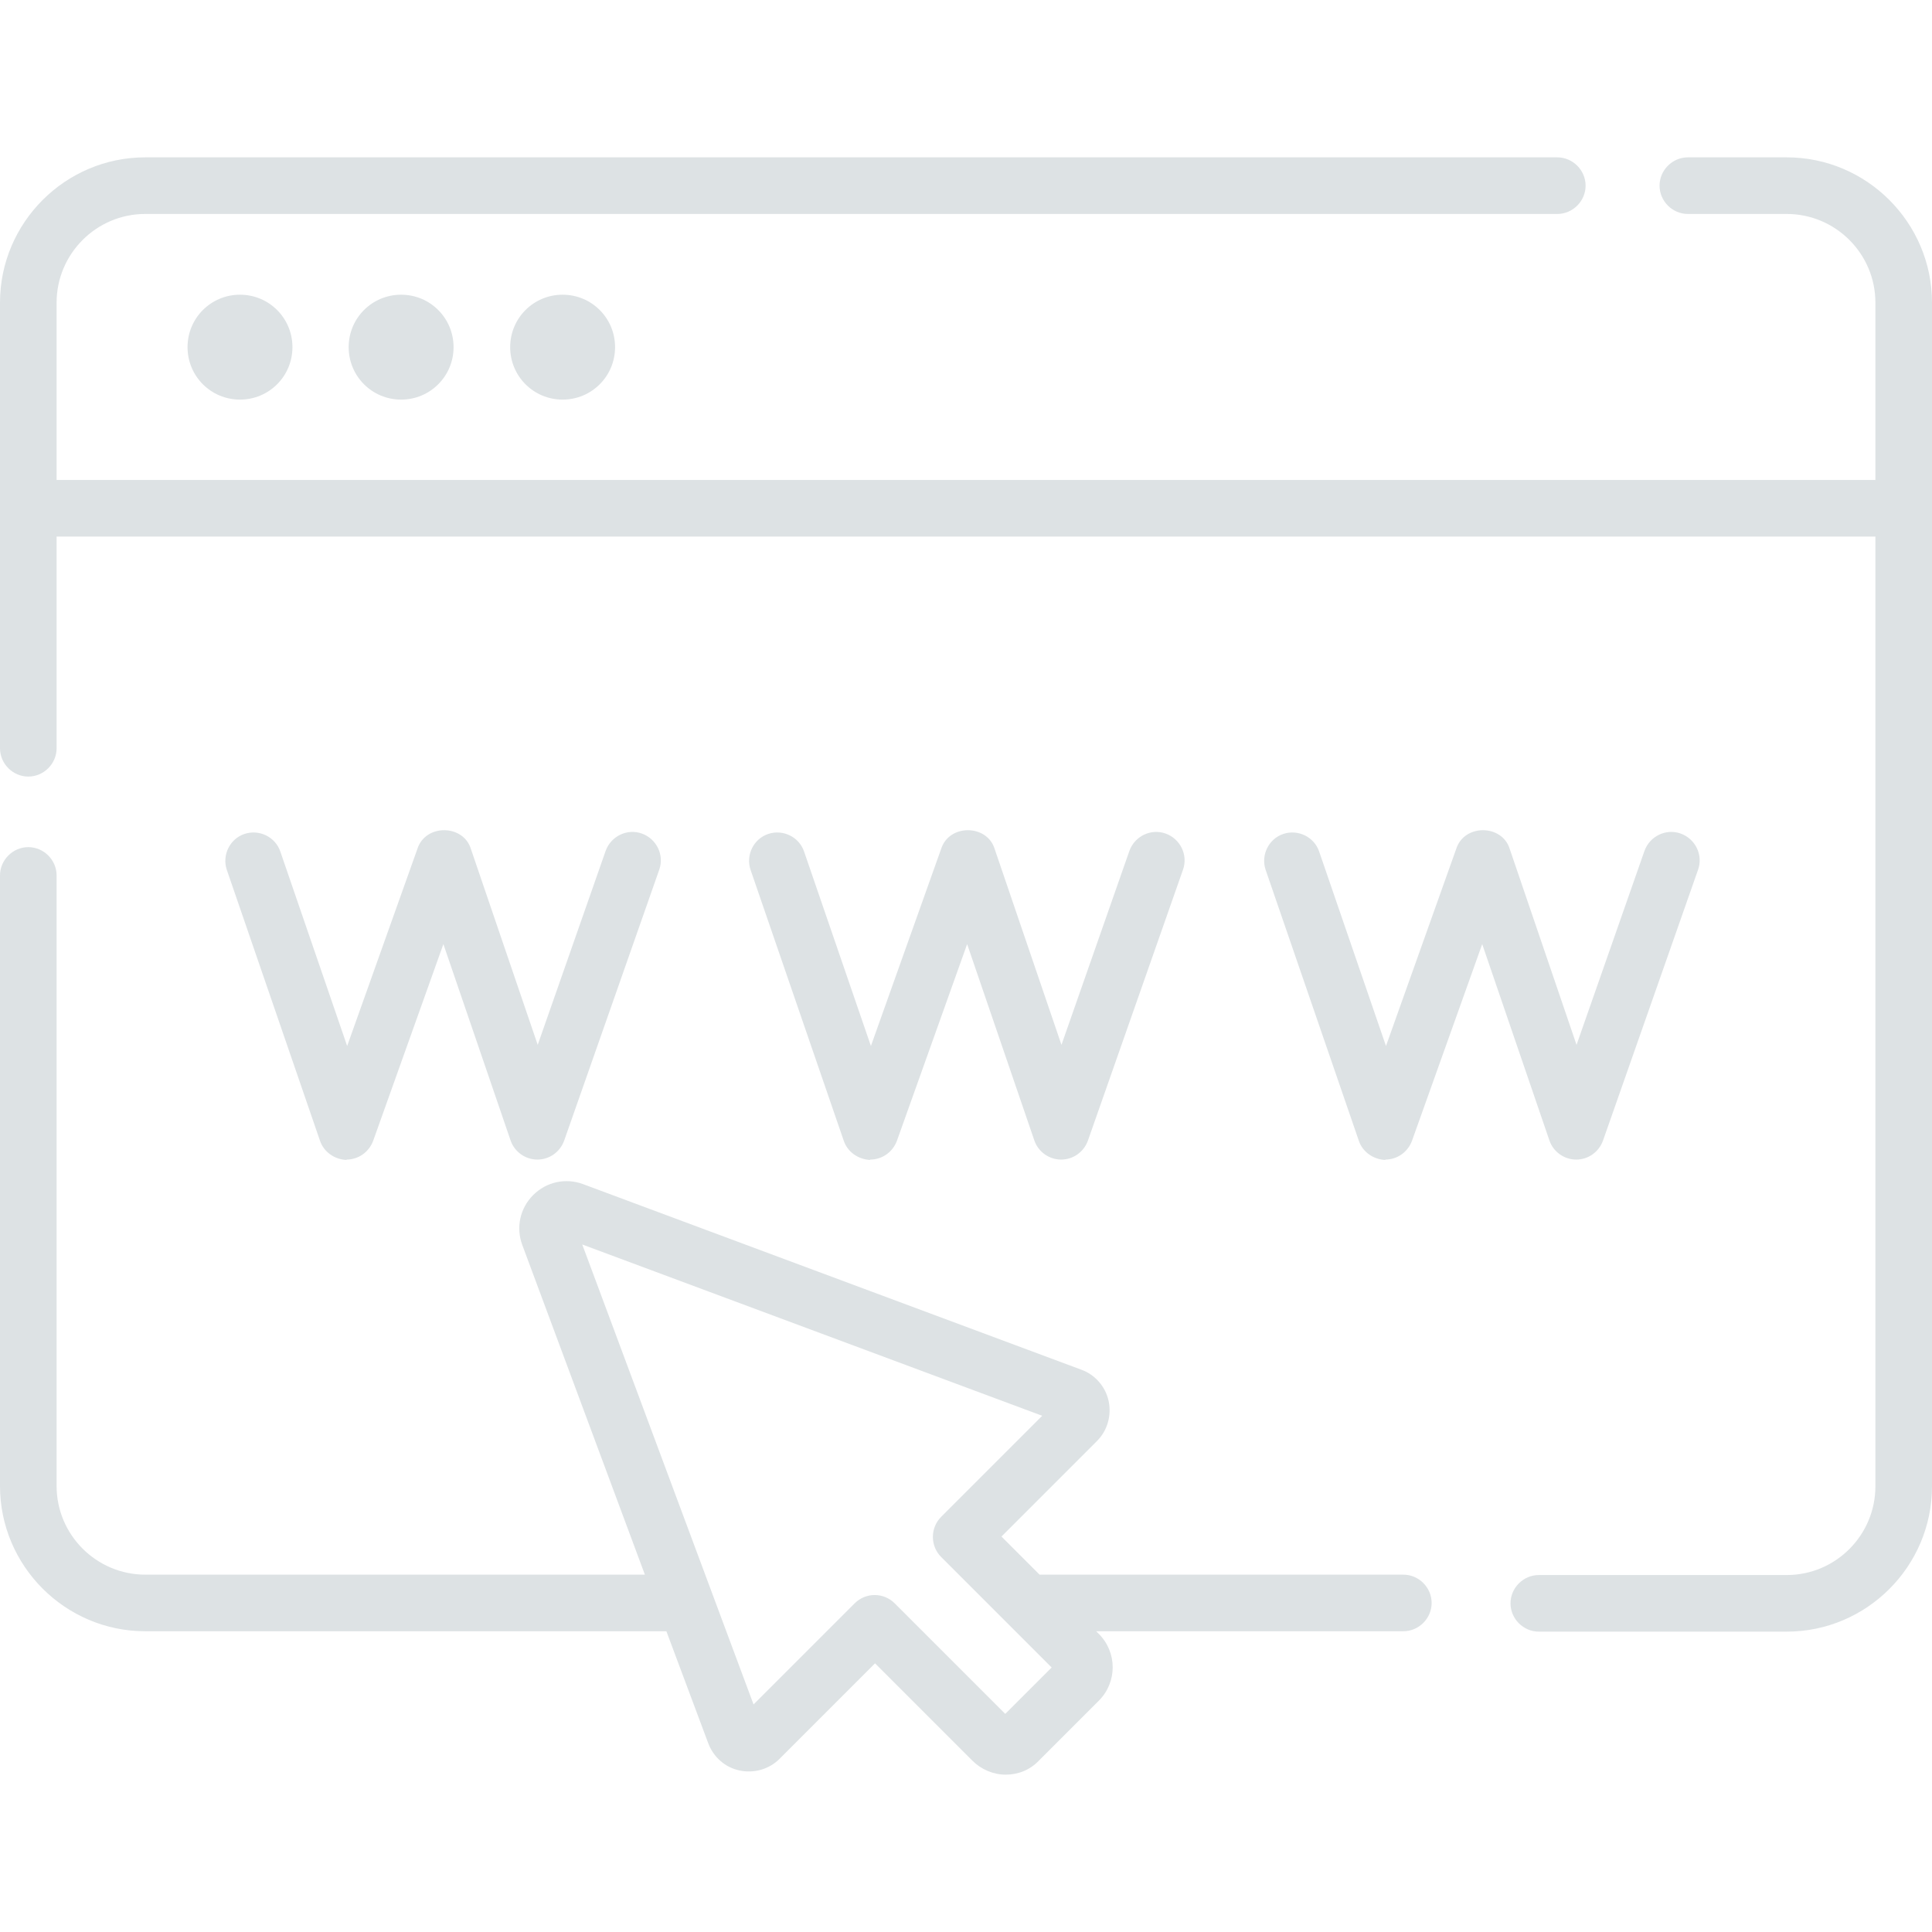
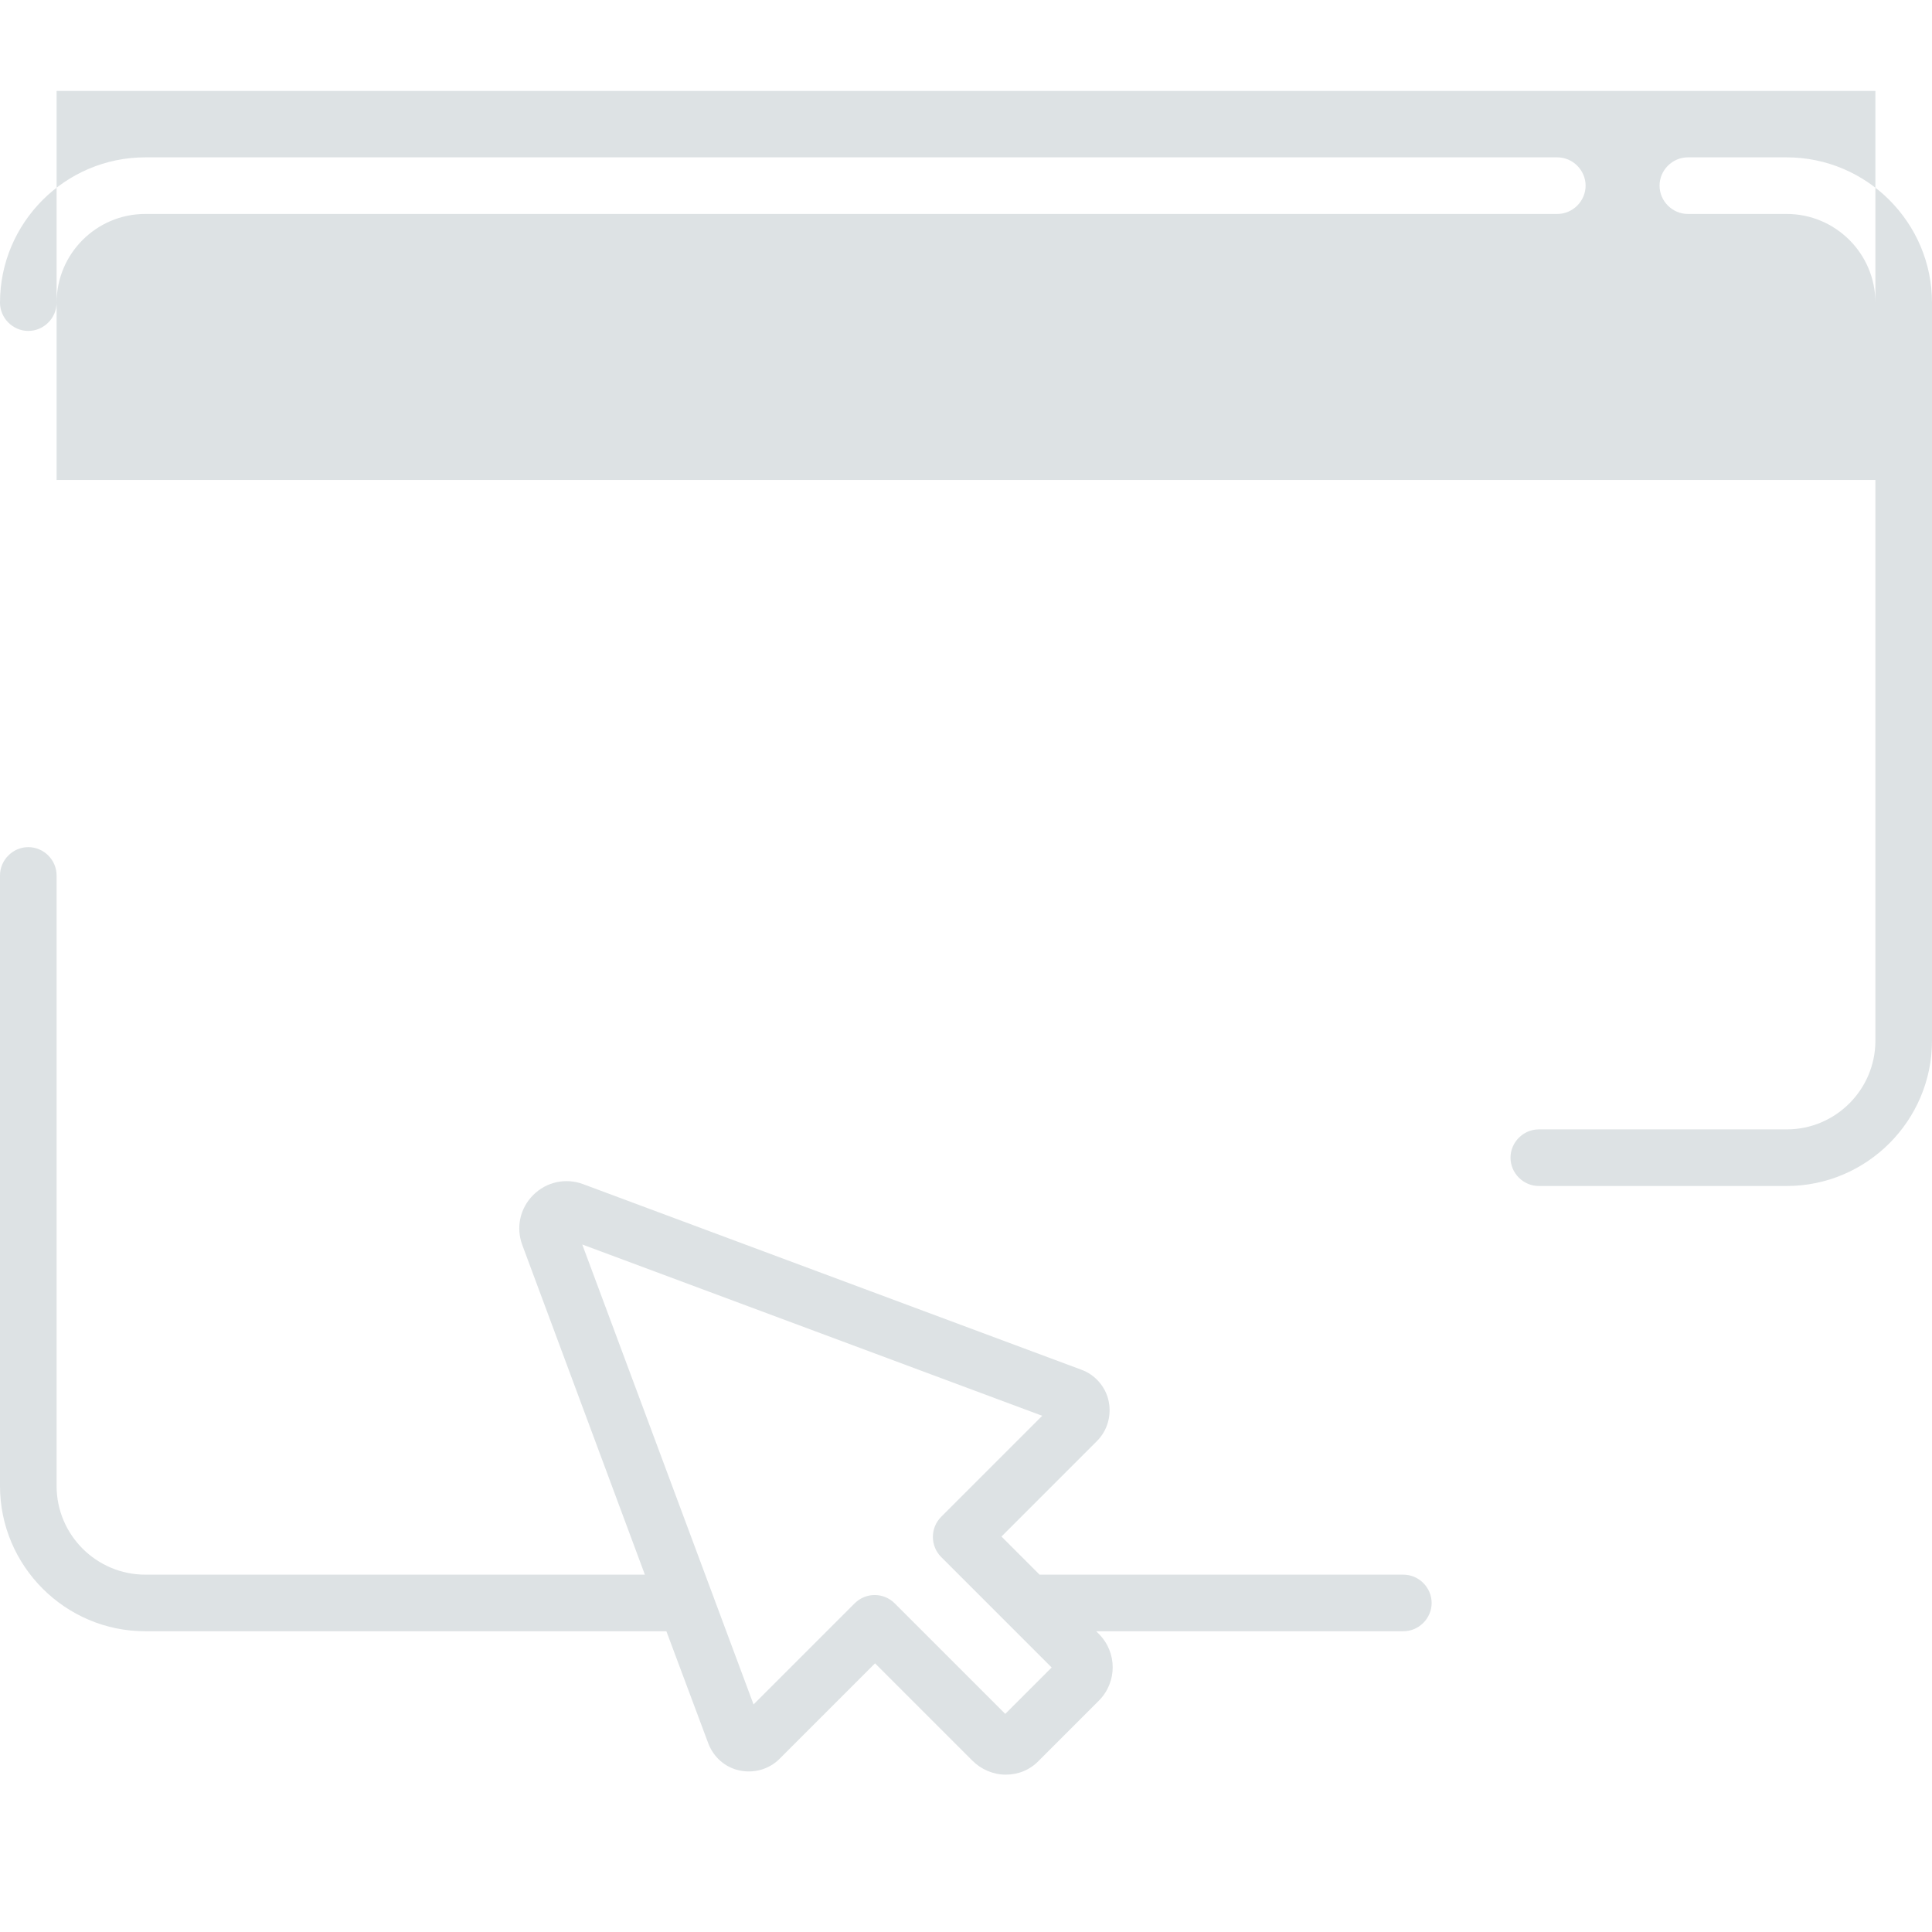
<svg xmlns="http://www.w3.org/2000/svg" id="Livello_1" data-name="Livello 1" version="1.1" viewBox="0 0 512 512">
  <defs>
    <style> .cls-1 { fill: #dde2e4; stroke-width: 0px; } </style>
  </defs>
  <path class="cls-1" d="M371.9,417.3h-96.4l-10.1-10.1,25.3-25.3c2.8-2.8,3.9-6.8,3.1-10.6-.8-3.8-3.6-7-7.2-8.3l-132.1-49.2c-4.6-1.7-9.7-.6-13.2,2.9s-4.6,8.6-2.9,13.2l32.5,87.4H38.5c-12.9,0-23.5-10.5-23.5-23.5v-161.8c0-4.1-3.4-7.5-7.5-7.5s-7.5,3.4-7.5,7.5v161.8c0,21.2,17.3,38.5,38.5,38.5h138.1l11.1,29.7c1.4,3.7,4.5,6.4,8.3,7.2,3.8.8,7.8-.3,10.6-3.1l25.3-25.3,25.8,25.8c2.3,2.3,5.5,3.7,8.8,3.7s6.4-1.2,8.8-3.7l15.9-15.9c4.9-4.9,4.9-12.8,0-17.7h0l-.7-.7h81.4c4.1,0,7.5-3.4,7.5-7.5s-3.4-7.5-7.5-7.5h0ZM266.4,454.2l-29.3-29.3c-1.4-1.4-3.3-2.2-5.3-2.2s-3.9.8-5.3,2.2l-26.8,26.8-45.4-121.9,121.9,45.4-26.8,26.8c-2.9,2.9-2.9,7.7,0,10.6l29.3,29.3-12.4,12.4h.1Z" />
-   <path class="cls-1" d="M473.5,41.7h-26.2c-4.1,0-7.5,3.4-7.5,7.5s3.4,7.5,7.5,7.5h26.2c12.9,0,23.5,10.5,23.5,23.5v47H15v-47c0-12.9,10.5-23.5,23.5-23.5h374.2c4.1,0,7.5-3.4,7.5-7.5s-3.4-7.5-7.5-7.5H38.5c-21.2,0-38.5,17.3-38.5,38.5v118.1c0,4.1,3.4,7.5,7.5,7.5s7.5-3.4,7.5-7.5v-56.1h482v251.7c0,12.9-10.5,23.5-23.5,23.5h-65.7c-4.1,0-7.5,3.4-7.5,7.5s3.4,7.5,7.5,7.5h65.7c21.2,0,38.5-17.3,38.5-38.5V80.2c0-21.2-17.3-38.5-38.5-38.5Z" />
-   <path class="cls-1" d="M49.7,92c0,7.7,6.2,13.9,13.9,13.9s13.9-6.2,13.9-13.9-6.2-13.9-13.9-13.9-13.9,6.2-13.9,13.9ZM92.4,92c0,7.7,6.2,13.9,13.9,13.9s13.9-6.2,13.9-13.9-6.2-13.9-13.9-13.9-13.9,6.2-13.9,13.9ZM135.2,92c0,7.7,6.2,13.9,13.9,13.9s13.9-6.2,13.9-13.9-6.2-13.9-13.9-13.9-13.9,6.2-13.9,13.9ZM91.8,307.3h0c3.2,0,6-2,7.1-5l18.6-52.1,17.8,52c1,3,3.9,5.1,7.1,5.1h0c3.2,0,6-2,7.1-5l25.2-71.8c1.4-3.9-.7-8.2-4.6-9.6-3.9-1.4-8.2.7-9.6,4.6l-18,51.4-17.7-51.9c-2-6.6-12.1-6.7-14.2,0l-18.6,52.2-17.7-51.5c-1.3-3.9-5.6-6-9.5-4.7h0c-3.9,1.3-6,5.6-4.7,9.5h0l24.7,71.8c1,3,3.9,5,7.1,5.1h0ZM230.6,307.3h0c3.2,0,6-2,7.1-5l18.6-52.1,17.8,52c1,3,3.9,5.1,7.1,5.1h0c3.2,0,6-2,7.1-5l25.2-71.8c1.4-3.9-.7-8.2-4.6-9.6-3.9-1.4-8.2.7-9.6,4.6l-18,51.4-17.7-51.9c-2-6.6-12.1-6.7-14.2,0l-18.6,52.2-17.7-51.5c-1.3-3.9-5.6-6-9.5-4.7s-6,5.6-4.7,9.5h0l24.7,71.8c1,3,3.9,5,7.1,5.1h-.1ZM367.1,307.3h0c3.2,0,6-2,7.1-5l18.6-52.1,17.8,52c1,3,3.9,5.1,7.1,5.1h0c3.2,0,6-2,7.1-5l25.2-71.8c1.4-3.9-.7-8.2-4.6-9.6-3.9-1.4-8.2.7-9.6,4.6h0l-18,51.4-17.7-51.9c-2-6.6-12.1-6.7-14.2,0l-18.6,52.2-17.7-51.5c-1.3-3.9-5.6-6-9.5-4.7h0c-3.9,1.3-6,5.6-4.7,9.5h0l24.7,71.8c1,3,3.9,5,7.1,5.1h0Z" />
+   <path class="cls-1" d="M473.5,41.7h-26.2c-4.1,0-7.5,3.4-7.5,7.5s3.4,7.5,7.5,7.5h26.2c12.9,0,23.5,10.5,23.5,23.5v47H15v-47c0-12.9,10.5-23.5,23.5-23.5h374.2c4.1,0,7.5-3.4,7.5-7.5s-3.4-7.5-7.5-7.5H38.5c-21.2,0-38.5,17.3-38.5,38.5c0,4.1,3.4,7.5,7.5,7.5s7.5-3.4,7.5-7.5v-56.1h482v251.7c0,12.9-10.5,23.5-23.5,23.5h-65.7c-4.1,0-7.5,3.4-7.5,7.5s3.4,7.5,7.5,7.5h65.7c21.2,0,38.5-17.3,38.5-38.5V80.2c0-21.2-17.3-38.5-38.5-38.5Z" />
</svg>